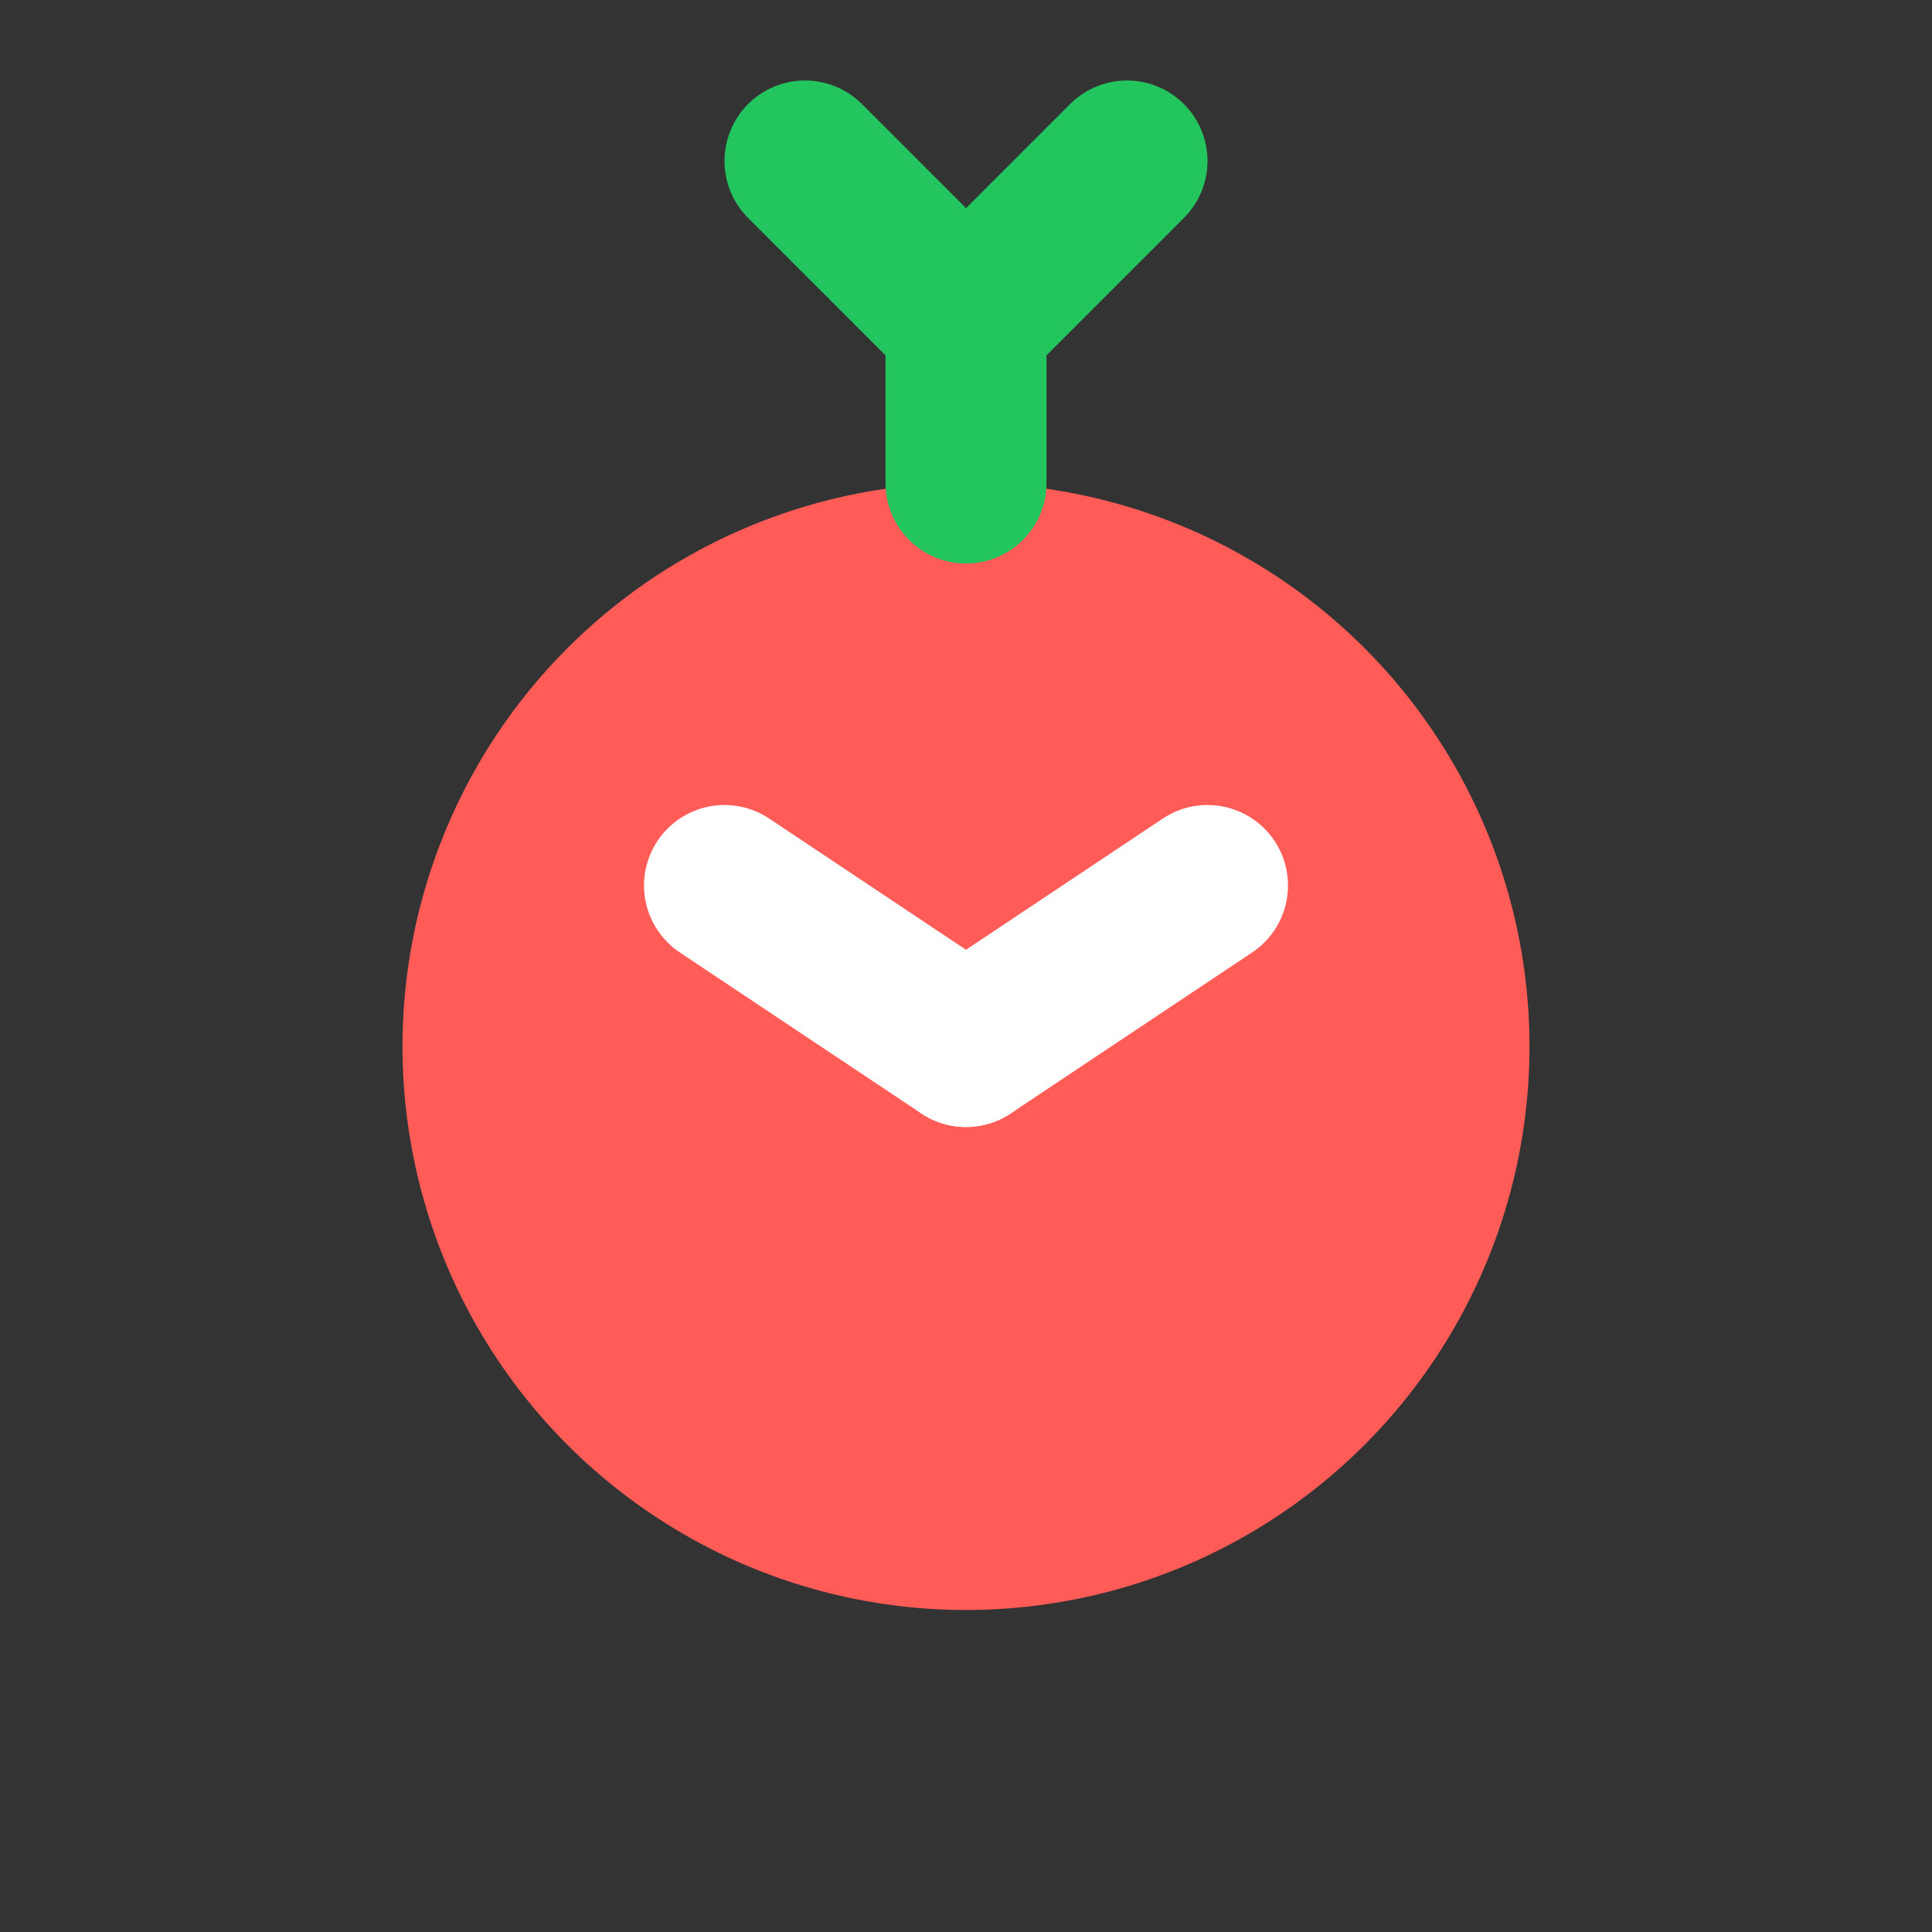
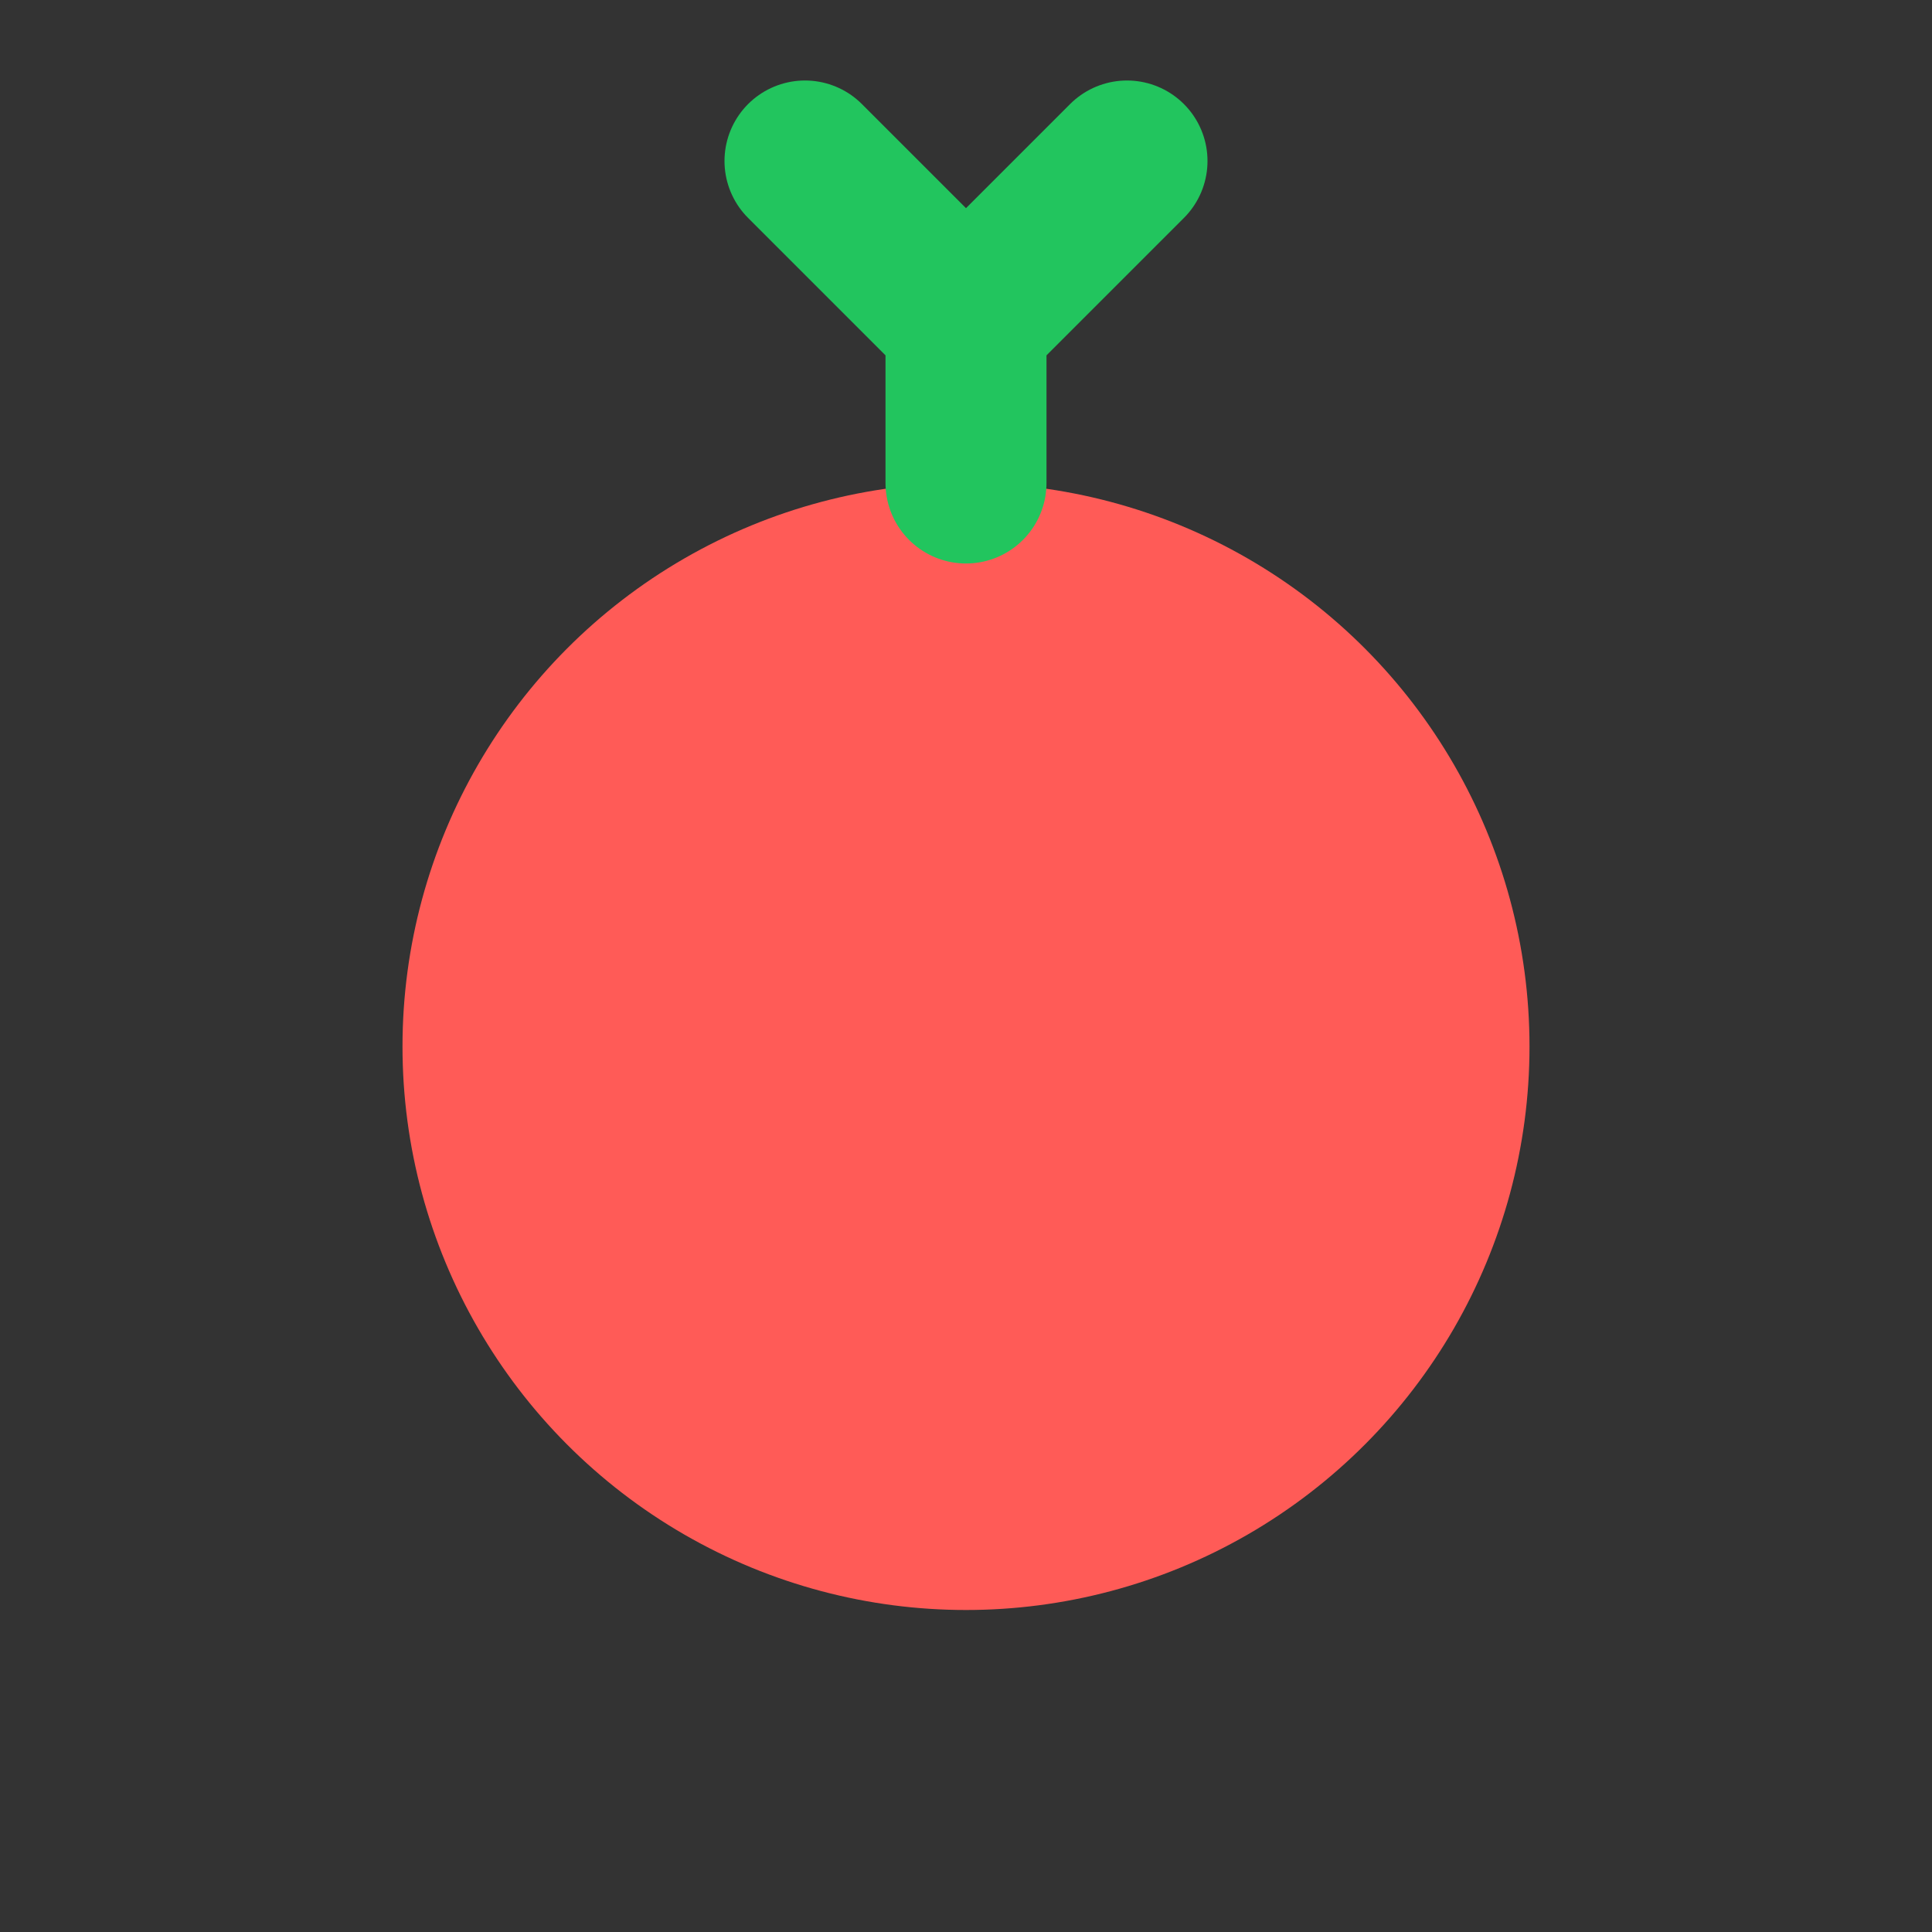
<svg xmlns="http://www.w3.org/2000/svg" viewBox="0 0 24 24" fill="none">
  <rect x="0" y="0" width="24" height="24" fill="#333333" stroke="none" />
  <circle cx="12" cy="13" r="7" fill="#FF5B57" />
  <path d="M12 4l2-2m-2 2L10 2m2 2v2" stroke="#22C55E" stroke-width="2" stroke-linecap="round" />
-   <path d="M12 13l-3-2" stroke="white" stroke-width="2" stroke-linecap="round" />
-   <path d="M12 13l3-2" stroke="white" stroke-width="2" stroke-linecap="round" />
</svg>